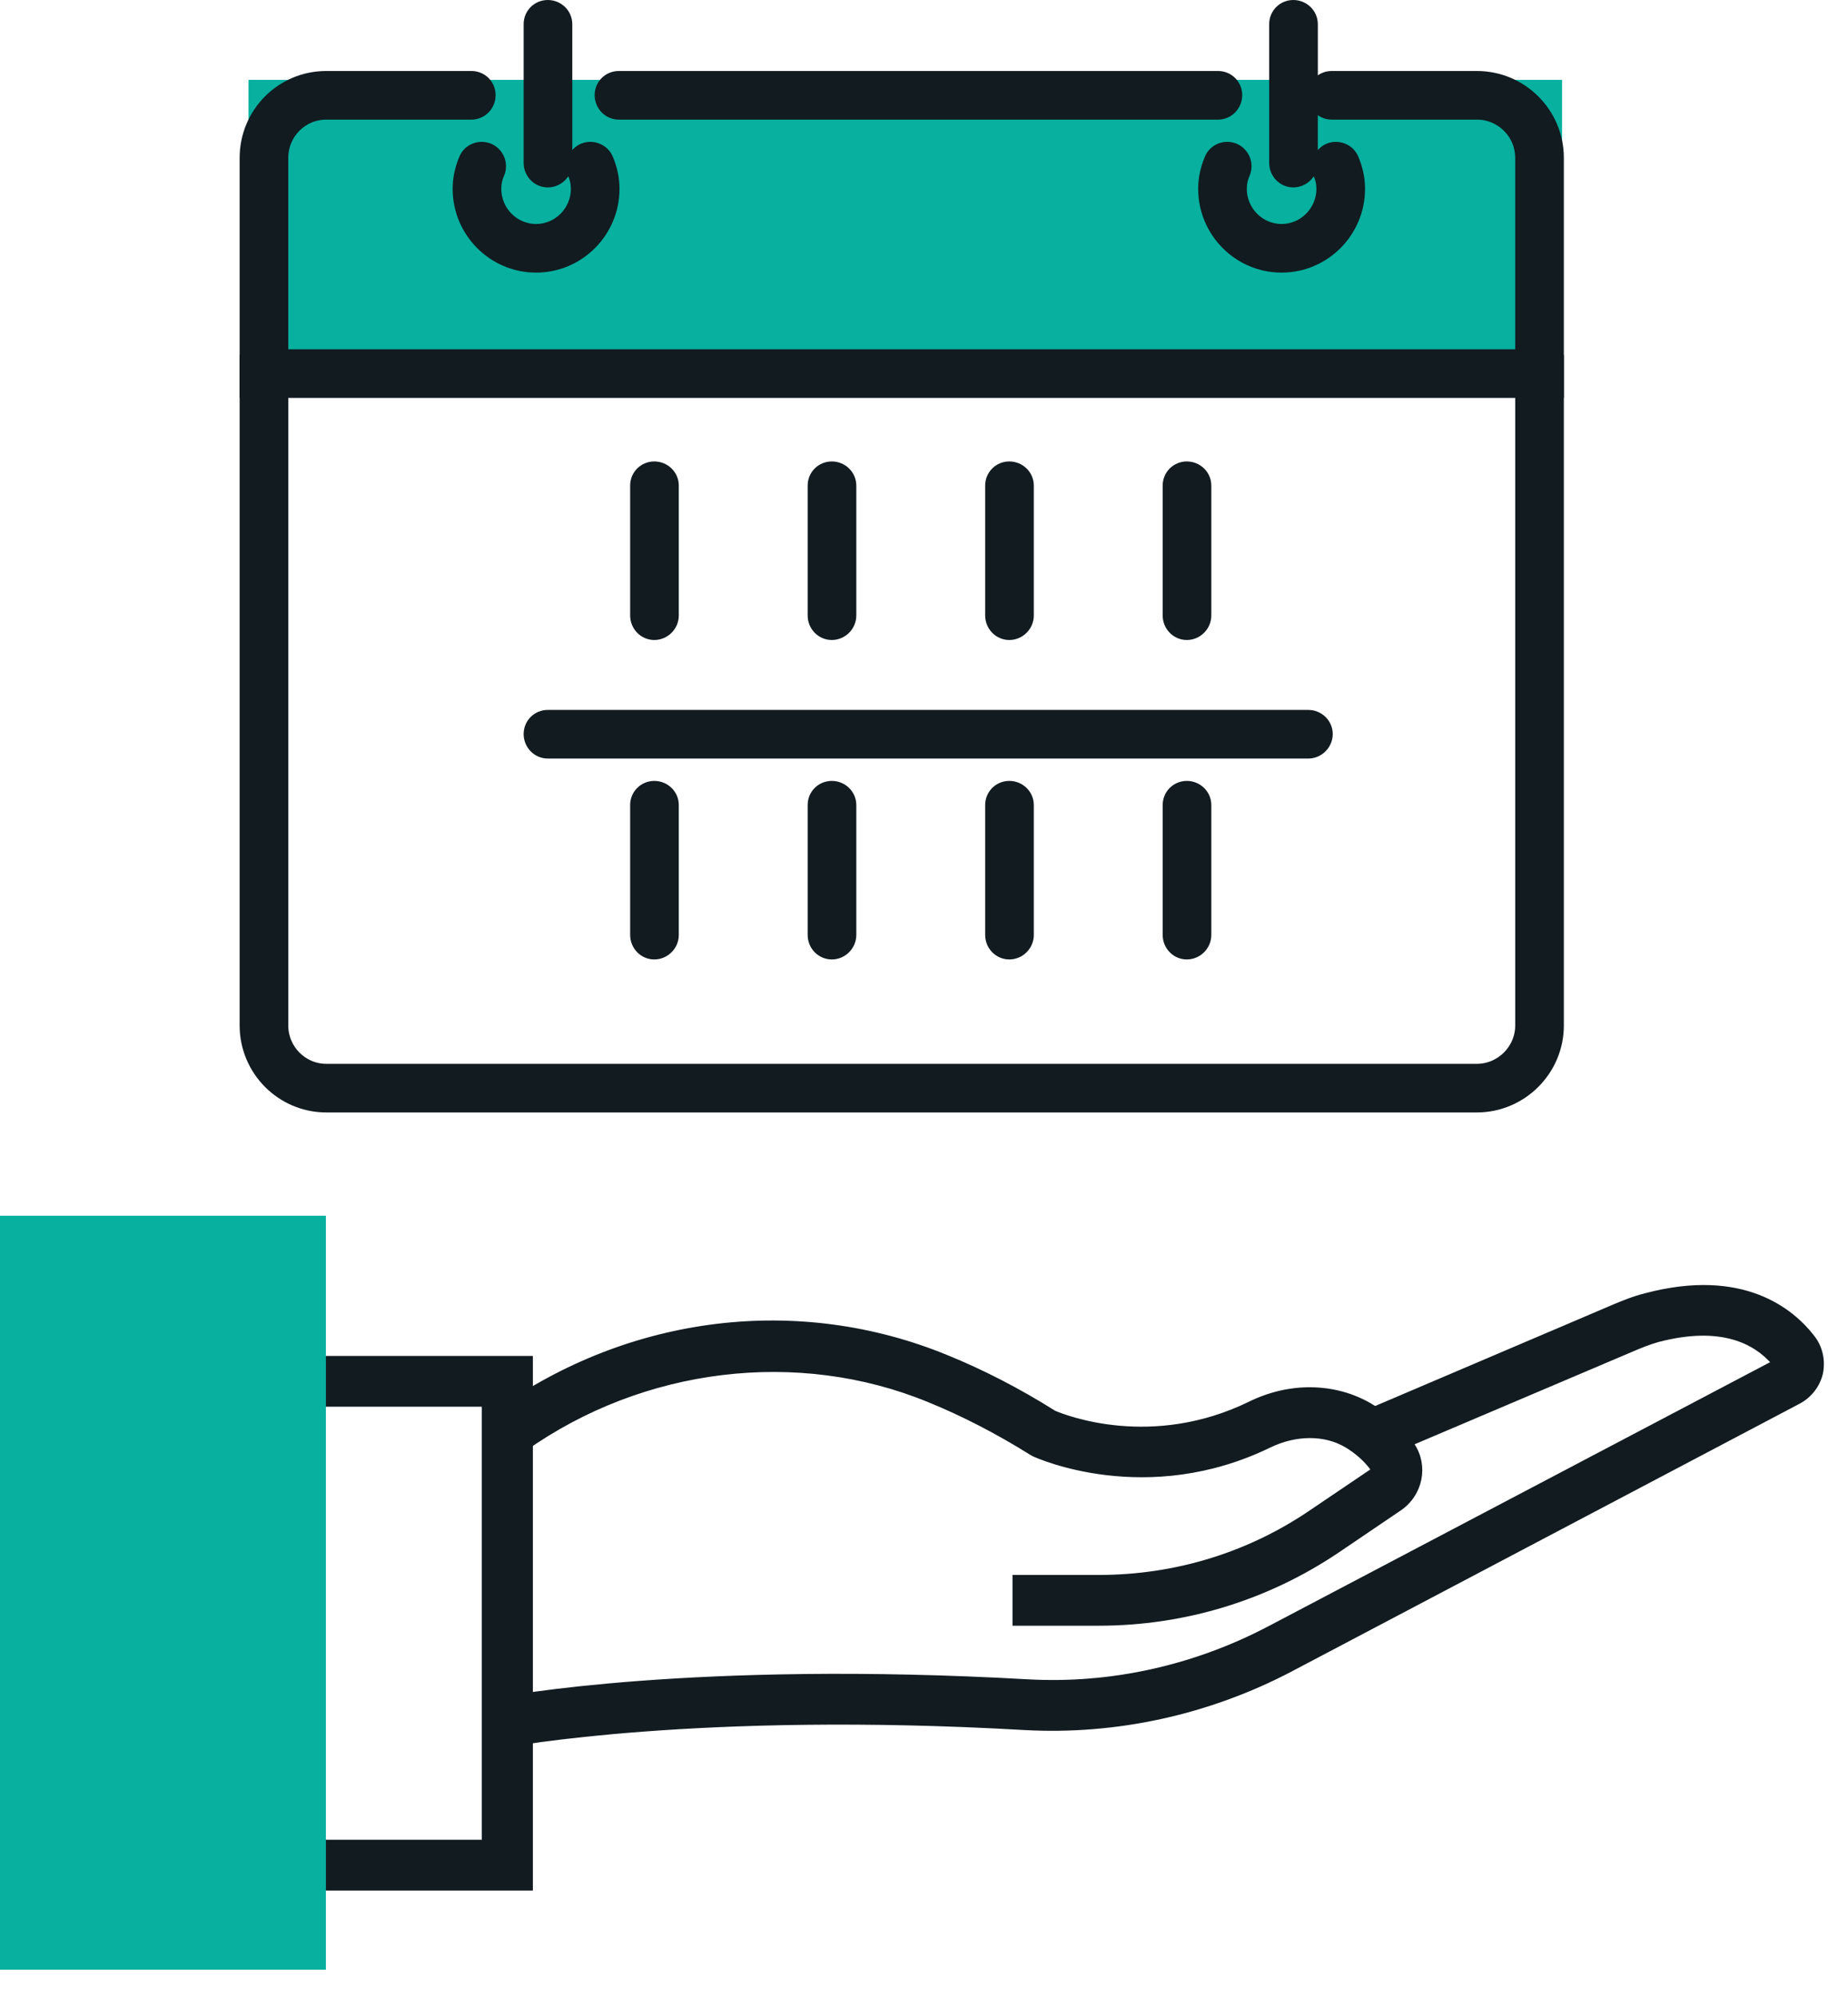
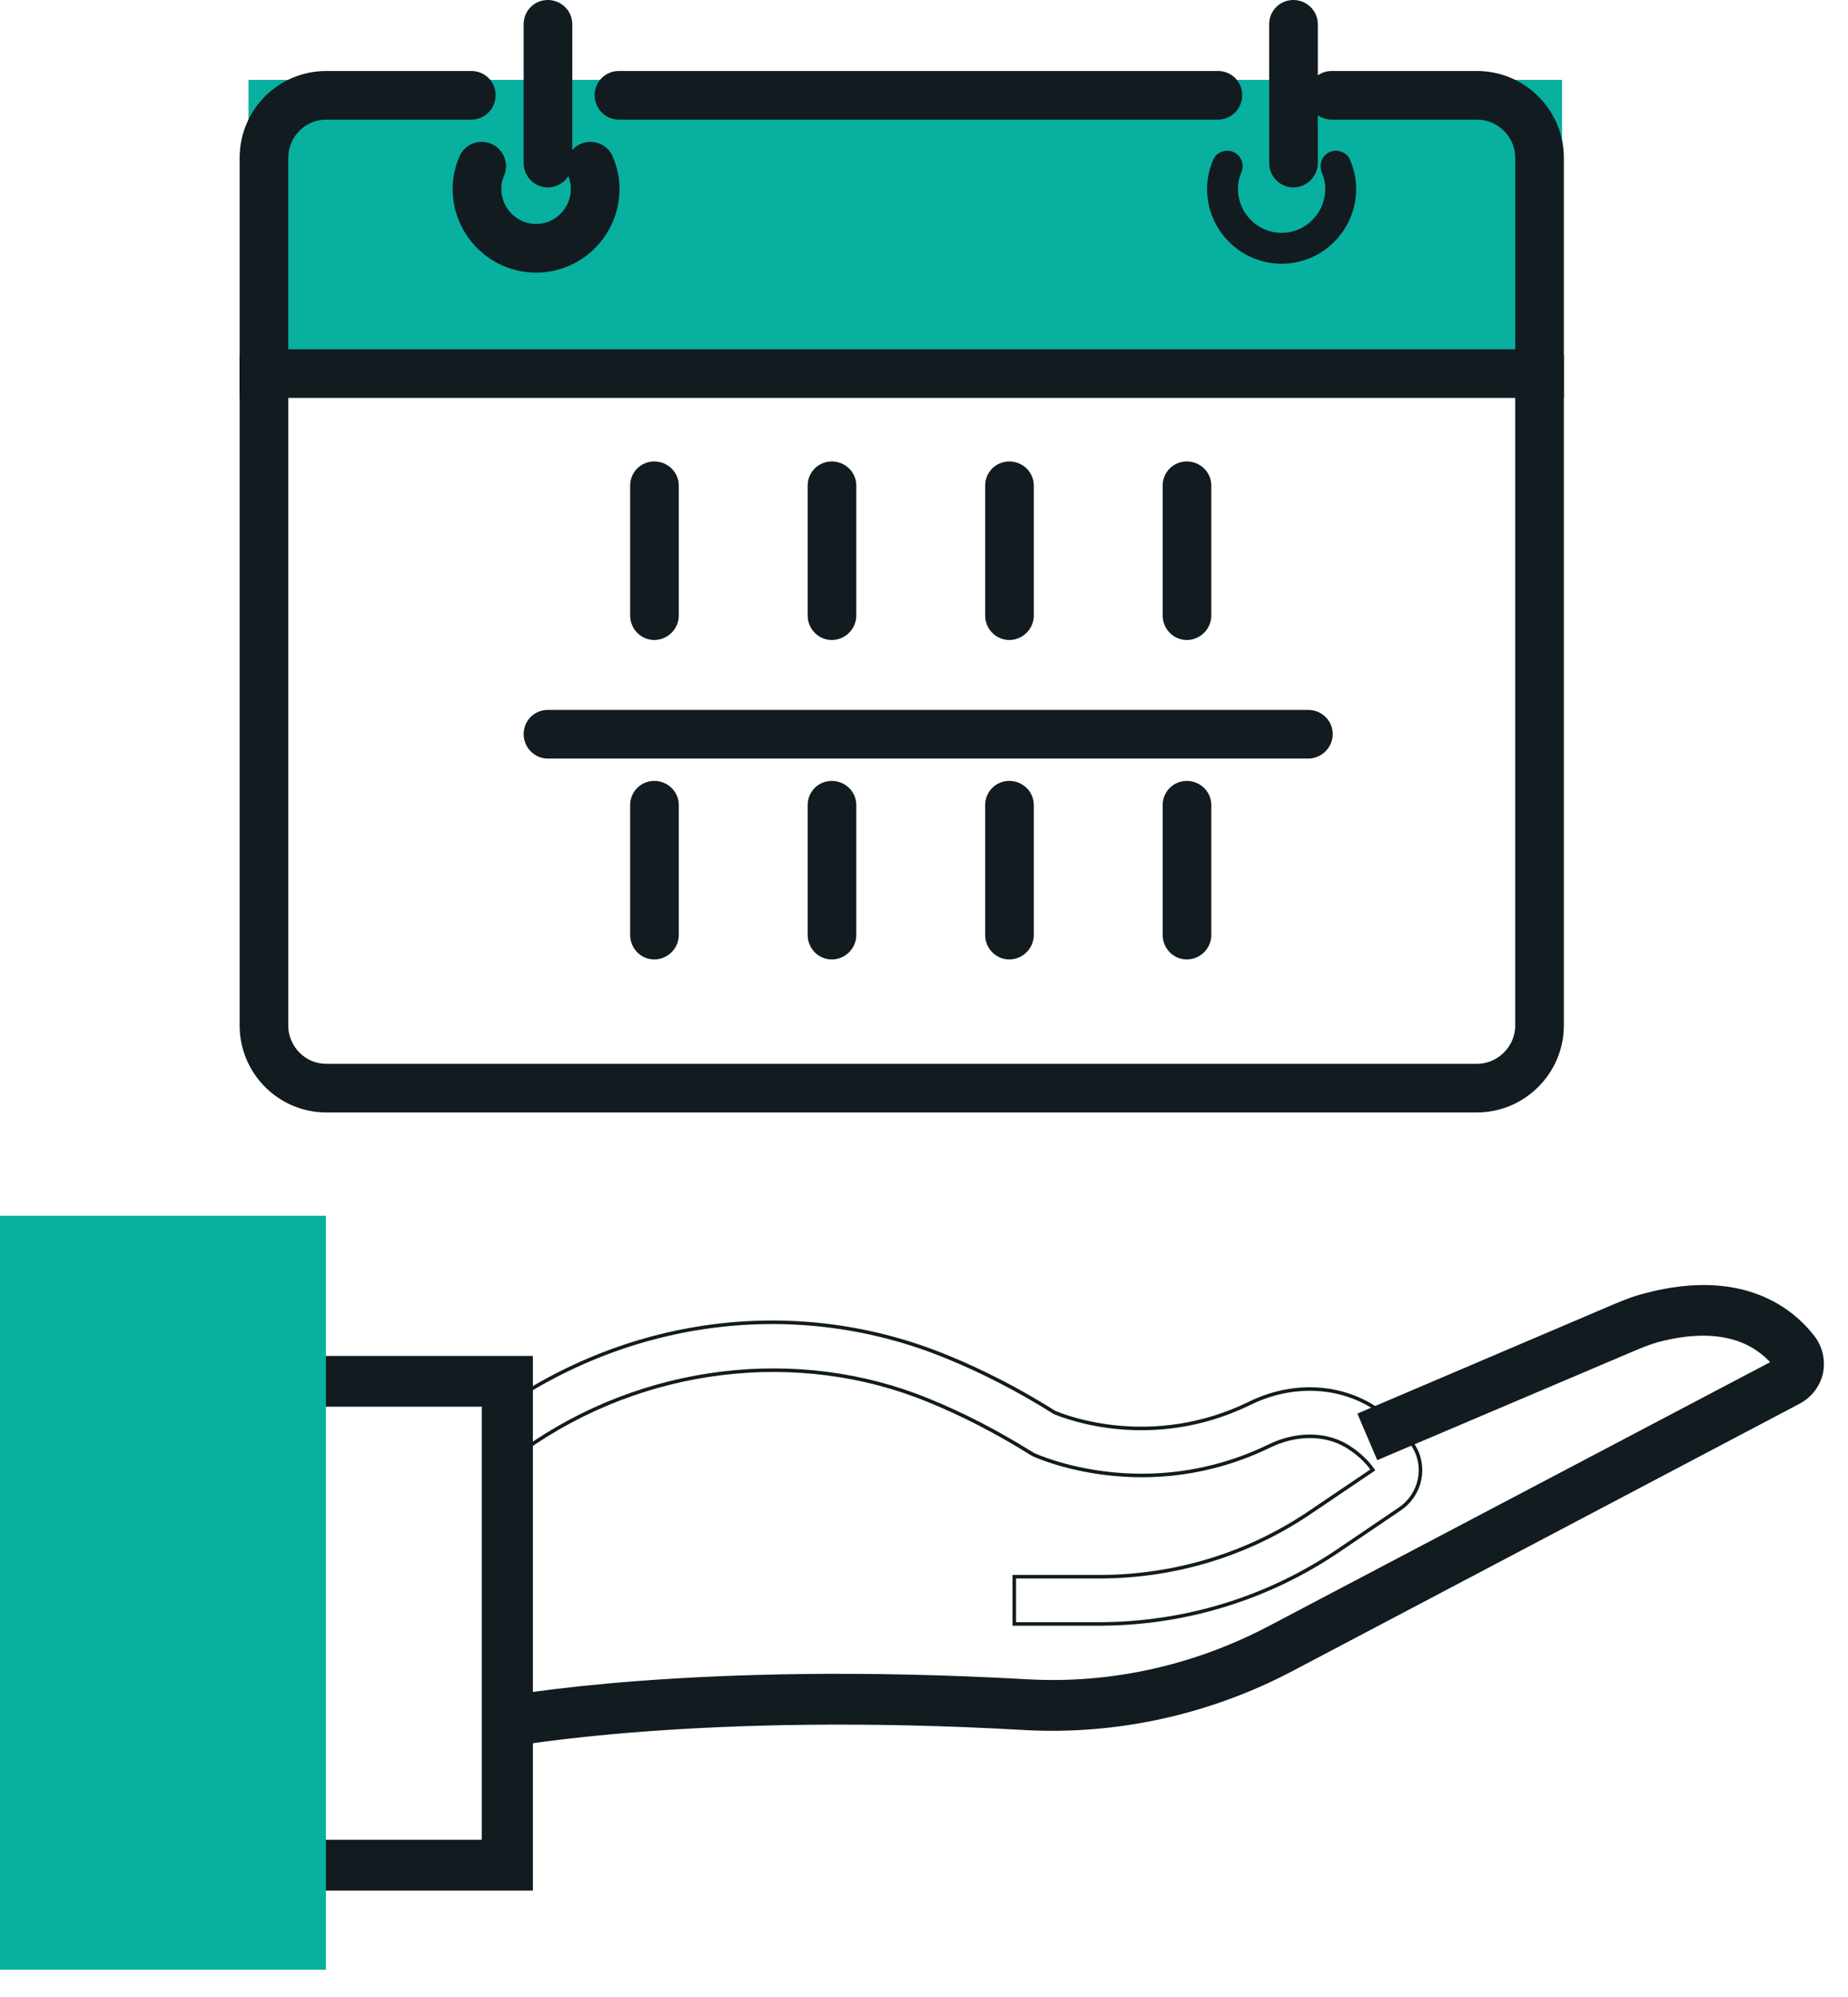
<svg xmlns="http://www.w3.org/2000/svg" id="SvgjsSvg1106" version="1.1" width="52.054" height="56.25" viewBox="0 0 52.054 56.25">
  <title>Page 1</title>
  <desc>Created with Avocode.</desc>
  <defs id="SvgjsDefs1107" />
  <path id="SvgjsPath1108" d="M504.93 808V826.64C504.93 827.37 504.33 827.97 503.6 827.97H471.19C470.46 827.97 469.87 827.37 469.87 826.64V808H469V826.64C469 827.85 469.98 828.84 471.19 828.84H503.6C504.81 828.84 505.8 827.85 505.8 826.64V808Z " fill="#111b20" fill-opacity="1" transform="matrix(1,0,0,1,-462,-797.75)" />
  <path id="SvgjsPath1109" d="M504.93 808V826.64C504.93 827.37 504.33 827.97 503.6 827.97H471.19C470.46 827.97 469.87 827.37 469.87 826.64V808H469V826.64C469 827.85 469.98 828.84 471.19 828.84H503.6C504.81 828.84 505.8 827.85 505.8 826.64V808Z " fill-opacity="0" fill="#ffffff" stroke-dasharray="0" stroke-linejoin="miter" stroke-linecap="butt" stroke-opacity="1" stroke="#111b20" stroke-miterlimit="50" stroke-width="0.5" transform="matrix(1,0,0,1,-462,-797.75)" />
  <path id="SvgjsPath1110" d="M469 808V800H506V808Z " fill="#07b09f" fill-opacity="1" transform="matrix(1,0,0,1,-462,-797.75)" />
  <path id="SvgjsPath1111" d="M475.17 802.26C475.06 802.52 475 802.79 475 803.07C475 804.23 475.94 805.18 477.1 805.18C478.26 805.18 479.2 804.23 479.2 803.07C479.2 802.79 479.14 802.52 479.03 802.26C478.94 802.04 478.68 801.94 478.46 802.03C478.24 802.13 478.14 802.38 478.23 802.6C478.3 802.76 478.33 802.91 478.33 803.07C478.33 803.75 477.78 804.31 477.1 804.31C476.42 804.31 475.87 803.75 475.87 803.07C475.87 802.91 475.9 802.76 475.97 802.6C476.06 802.38 475.96 802.13 475.74 802.03C475.51 801.94 475.26 802.04 475.17 802.26Z " fill="#111b20" fill-opacity="1" transform="matrix(1,0,0,1,-462,-797.75)" />
  <path id="SvgjsPath1112" d="M475.17 802.26C475.06 802.52 475 802.79 475 803.07C475 804.23 475.94 805.18 477.1 805.18C478.26 805.18 479.2 804.23 479.2 803.07C479.2 802.79 479.14 802.52 479.03 802.26C478.94 802.04 478.68 801.94 478.46 802.03C478.24 802.13 478.14 802.38 478.23 802.6C478.3 802.76 478.33 802.91 478.33 803.07C478.33 803.75 477.78 804.31 477.1 804.31C476.42 804.31 475.87 803.75 475.87 803.07C475.87 802.91 475.9 802.76 475.97 802.6C476.06 802.38 475.96 802.13 475.74 802.03C475.51 801.94 475.26 802.04 475.17 802.26Z " fill-opacity="0" fill="#ffffff" stroke-dasharray="0" stroke-linejoin="miter" stroke-linecap="butt" stroke-opacity="1" stroke="#111b20" stroke-miterlimit="50" stroke-width="0.5" transform="matrix(1,0,0,1,-462,-797.75)" />
  <path id="SvgjsPath1113" d="M477.87 802.34V798.43C477.87 798.19 477.67 798 477.43 798C477.19 798 477 798.19 477 798.43V802.34C477 802.58 477.19 802.78 477.43 802.78C477.67 802.78 477.87 802.58 477.87 802.34Z " fill="#111b20" fill-opacity="1" transform="matrix(1,0,0,1,-462,-797.75)" />
  <path id="SvgjsPath1114" d="M477.87 802.34V798.43C477.87 798.19 477.67 798 477.43 798C477.19 798 477 798.19 477 798.43V802.34C477 802.58 477.19 802.78 477.43 802.78C477.67 802.78 477.87 802.58 477.87 802.34Z " fill-opacity="0" fill="#ffffff" stroke-dasharray="0" stroke-linejoin="miter" stroke-linecap="butt" stroke-opacity="1" stroke="#111b20" stroke-miterlimit="50" stroke-width="0.5" transform="matrix(1,0,0,1,-462,-797.75)" />
  <path id="SvgjsPath1115" d="M499.23 802.61C499.3 802.76 499.33 802.91 499.33 803.07C499.33 803.75 498.78 804.31 498.1 804.31C497.42 804.31 496.87 803.75 496.87 803.07C496.87 802.91 496.9 802.76 496.97 802.6C497.06 802.38 496.96 802.13 496.74 802.03C496.51 801.94 496.26 802.04 496.17 802.26C496.06 802.52 496 802.79 496 803.07C496 804.23 496.94 805.18 498.1 805.18C499.26 805.18 500.2 804.23 500.2 803.07C500.2 802.79 500.14 802.52 500.03 802.26C499.94 802.04 499.68 801.94 499.46 802.03C499.24 802.13 499.14 802.38 499.23 802.61Z " fill="#111b20" fill-opacity="1" transform="matrix(1,0,0,1,-462,-797.75)" />
-   <path id="SvgjsPath1116" d="M499.23 802.61C499.3 802.76 499.33 802.91 499.33 803.07C499.33 803.75 498.78 804.31 498.1 804.31C497.42 804.31 496.87 803.75 496.87 803.07C496.87 802.91 496.9 802.76 496.97 802.6C497.06 802.38 496.96 802.13 496.74 802.03C496.51 801.94 496.26 802.04 496.17 802.26C496.06 802.52 496 802.79 496 803.07C496 804.23 496.94 805.18 498.1 805.18C499.26 805.18 500.2 804.23 500.2 803.07C500.2 802.79 500.14 802.52 500.03 802.26C499.94 802.04 499.68 801.94 499.46 802.03C499.24 802.13 499.14 802.38 499.23 802.61Z " fill-opacity="0" fill="#ffffff" stroke-dasharray="0" stroke-linejoin="miter" stroke-linecap="butt" stroke-opacity="1" stroke="#111b20" stroke-miterlimit="50" stroke-width="0.5" transform="matrix(1,0,0,1,-462,-797.75)" />
  <path id="SvgjsPath1117" d="M498.87 802.34V798.43C498.87 798.19 498.67 798 498.43 798C498.19 798 498 798.19 498 798.43V802.34C498 802.58 498.19 802.78 498.43 802.78C498.67 802.78 498.87 802.58 498.87 802.34Z " fill="#111b20" fill-opacity="1" transform="matrix(1,0,0,1,-462,-797.75)" />
  <path id="SvgjsPath1118" d="M498.87 802.34V798.43C498.87 798.19 498.67 798 498.43 798C498.19 798 498 798.19 498 798.43V802.34C498 802.58 498.19 802.78 498.43 802.78C498.67 802.78 498.87 802.58 498.87 802.34Z " fill-opacity="0" fill="#ffffff" stroke-dasharray="0" stroke-linejoin="miter" stroke-linecap="butt" stroke-opacity="1" stroke="#111b20" stroke-miterlimit="50" stroke-width="0.5" transform="matrix(1,0,0,1,-462,-797.75)" />
  <path id="SvgjsPath1119" d="M496.31 800H479.43C479.19 800 479 800.19 479 800.43C479 800.67 479.19 800.87 479.43 800.87H496.31C496.55 800.87 496.74 800.67 496.74 800.43C496.74 800.19 496.55 800 496.31 800Z " fill="#111b20" fill-opacity="1" transform="matrix(1,0,0,1,-462,-797.75)" />
  <path id="SvgjsPath1120" d="M496.31 800H479.43C479.19 800 479 800.19 479 800.43C479 800.67 479.19 800.87 479.43 800.87H496.31C496.55 800.87 496.74 800.67 496.74 800.43C496.74 800.19 496.55 800 496.31 800Z " fill-opacity="0" fill="#ffffff" stroke-dasharray="0" stroke-linejoin="miter" stroke-linecap="butt" stroke-opacity="1" stroke="#111b20" stroke-miterlimit="50" stroke-width="0.5" transform="matrix(1,0,0,1,-462,-797.75)" />
  <path id="SvgjsPath1121" d="M469.87 807.84V802.2C469.87 801.46 470.46 800.87 471.19 800.87H475.28C475.52 800.87 475.71 800.67 475.71 800.43C475.71 800.19 475.52 800 475.28 800H471.19C469.98 800 469 800.98 469 802.2V808.71H505.8V802.2C505.8 800.98 504.81 800 503.6 800H499.51C499.27 800 499.08 800.19 499.08 800.43C499.08 800.67 499.27 800.87 499.51 800.87H503.6C504.33 800.87 504.93 801.46 504.93 802.2V807.84Z " fill="#111b20" fill-opacity="1" transform="matrix(1,0,0,1,-462,-797.75)" />
  <path id="SvgjsPath1122" d="M469.87 807.84V802.2C469.87 801.46 470.46 800.87 471.19 800.87H475.28C475.52 800.87 475.71 800.67 475.71 800.43C475.71 800.19 475.52 800 475.28 800H471.19C469.98 800 469 800.98 469 802.2V808.71H505.8V802.2C505.8 800.98 504.81 800 503.6 800H499.51C499.27 800 499.08 800.19 499.08 800.43C499.08 800.67 499.27 800.87 499.51 800.87H503.6C504.33 800.87 504.93 801.46 504.93 802.2V807.84Z " fill-opacity="0" fill="#ffffff" stroke-dasharray="0" stroke-linejoin="miter" stroke-linecap="butt" stroke-opacity="1" stroke="#111b20" stroke-miterlimit="50" stroke-width="0.5" transform="matrix(1,0,0,1,-462,-797.75)" />
  <path id="SvgjsPath1123" d="M480 811.43V815.09C480 815.33 480.19 815.53 480.43 815.53C480.67 815.53 480.87 815.33 480.87 815.09V811.43C480.87 811.19 480.67 811 480.43 811C480.19 811 480 811.19 480 811.43Z " fill="#111b20" fill-opacity="1" transform="matrix(1,0,0,1,-462,-797.75)" />
  <path id="SvgjsPath1124" d="M480 811.43V815.09C480 815.33 480.19 815.53 480.43 815.53C480.67 815.53 480.87 815.33 480.87 815.09V811.43C480.87 811.19 480.67 811 480.43 811C480.19 811 480 811.19 480 811.43Z " fill-opacity="0" fill="#ffffff" stroke-dasharray="0" stroke-linejoin="miter" stroke-linecap="butt" stroke-opacity="1" stroke="#111b20" stroke-miterlimit="50" stroke-width="0.5" transform="matrix(1,0,0,1,-462,-797.75)" />
  <path id="SvgjsPath1125" d="M485 811.43V815.09C485 815.33 485.19 815.53 485.43 815.53C485.67 815.53 485.87 815.33 485.87 815.09V811.43C485.87 811.19 485.67 811 485.43 811C485.19 811 485 811.19 485 811.43Z " fill="#111b20" fill-opacity="1" transform="matrix(1,0,0,1,-462,-797.75)" />
  <path id="SvgjsPath1126" d="M485 811.43V815.09C485 815.33 485.19 815.53 485.43 815.53C485.67 815.53 485.87 815.33 485.87 815.09V811.43C485.87 811.19 485.67 811 485.43 811C485.19 811 485 811.19 485 811.43Z " fill-opacity="0" fill="#ffffff" stroke-dasharray="0" stroke-linejoin="miter" stroke-linecap="butt" stroke-opacity="1" stroke="#111b20" stroke-miterlimit="50" stroke-width="0.5" transform="matrix(1,0,0,1,-462,-797.75)" />
  <path id="SvgjsPath1127" d="M490 811.43V815.09C490 815.33 490.19 815.53 490.43 815.53C490.67 815.53 490.87 815.33 490.87 815.09V811.43C490.87 811.19 490.67 811 490.43 811C490.19 811 490 811.19 490 811.43Z " fill="#111b20" fill-opacity="1" transform="matrix(1,0,0,1,-462,-797.75)" />
  <path id="SvgjsPath1128" d="M490 811.43V815.09C490 815.33 490.19 815.53 490.43 815.53C490.67 815.53 490.87 815.33 490.87 815.09V811.43C490.87 811.19 490.67 811 490.43 811C490.19 811 490 811.19 490 811.43Z " fill-opacity="0" fill="#ffffff" stroke-dasharray="0" stroke-linejoin="miter" stroke-linecap="butt" stroke-opacity="1" stroke="#111b20" stroke-miterlimit="50" stroke-width="0.5" transform="matrix(1,0,0,1,-462,-797.75)" />
  <path id="SvgjsPath1129" d="M495 811.43V815.09C495 815.33 495.19 815.53 495.43 815.53C495.67 815.53 495.87 815.33 495.87 815.09V811.43C495.87 811.19 495.67 811 495.43 811C495.19 811 495 811.19 495 811.43Z " fill="#111b20" fill-opacity="1" transform="matrix(1,0,0,1,-462,-797.75)" />
  <path id="SvgjsPath1130" d="M495 811.43V815.09C495 815.33 495.19 815.53 495.43 815.53C495.67 815.53 495.87 815.33 495.87 815.09V811.43C495.87 811.19 495.67 811 495.43 811C495.19 811 495 811.19 495 811.43Z " fill-opacity="0" fill="#ffffff" stroke-dasharray="0" stroke-linejoin="miter" stroke-linecap="butt" stroke-opacity="1" stroke="#111b20" stroke-miterlimit="50" stroke-width="0.5" transform="matrix(1,0,0,1,-462,-797.75)" />
  <path id="SvgjsPath1131" d="M480 820.43V824.09C480 824.33 480.19 824.53 480.43 824.53C480.67 824.53 480.87 824.33 480.87 824.09V820.43C480.87 820.19 480.67 820 480.43 820C480.19 820 480 820.19 480 820.43Z " fill="#111b20" fill-opacity="1" transform="matrix(1,0,0,1,-462,-797.75)" />
  <path id="SvgjsPath1132" d="M480 820.43V824.09C480 824.33 480.19 824.53 480.43 824.53C480.67 824.53 480.87 824.33 480.87 824.09V820.43C480.87 820.19 480.67 820 480.43 820C480.19 820 480 820.19 480 820.43Z " fill-opacity="0" fill="#ffffff" stroke-dasharray="0" stroke-linejoin="miter" stroke-linecap="butt" stroke-opacity="1" stroke="#111b20" stroke-miterlimit="50" stroke-width="0.5" transform="matrix(1,0,0,1,-462,-797.75)" />
  <path id="SvgjsPath1133" d="M485 820.43V824.09C485 824.33 485.19 824.53 485.43 824.53C485.67 824.53 485.87 824.33 485.87 824.09V820.43C485.87 820.19 485.67 820 485.43 820C485.19 820 485 820.19 485 820.43Z " fill="#111b20" fill-opacity="1" transform="matrix(1,0,0,1,-462,-797.75)" />
  <path id="SvgjsPath1134" d="M485 820.43V824.09C485 824.33 485.19 824.53 485.43 824.53C485.67 824.53 485.87 824.33 485.87 824.09V820.43C485.87 820.19 485.67 820 485.43 820C485.19 820 485 820.19 485 820.43Z " fill-opacity="0" fill="#ffffff" stroke-dasharray="0" stroke-linejoin="miter" stroke-linecap="butt" stroke-opacity="1" stroke="#111b20" stroke-miterlimit="50" stroke-width="0.5" transform="matrix(1,0,0,1,-462,-797.75)" />
  <path id="SvgjsPath1135" d="M490 820.43V824.09C490 824.33 490.19 824.53 490.43 824.53C490.67 824.53 490.87 824.33 490.87 824.09V820.43C490.87 820.19 490.67 820 490.43 820C490.19 820 490 820.19 490 820.43Z " fill="#111b20" fill-opacity="1" transform="matrix(1,0,0,1,-462,-797.75)" />
  <path id="SvgjsPath1136" d="M490 820.43V824.09C490 824.33 490.19 824.53 490.43 824.53C490.67 824.53 490.87 824.33 490.87 824.09V820.43C490.87 820.19 490.67 820 490.43 820C490.19 820 490 820.19 490 820.43Z " fill-opacity="0" fill="#ffffff" stroke-dasharray="0" stroke-linejoin="miter" stroke-linecap="butt" stroke-opacity="1" stroke="#111b20" stroke-miterlimit="50" stroke-width="0.5" transform="matrix(1,0,0,1,-462,-797.75)" />
  <path id="SvgjsPath1137" d="M495 820.43V824.09C495 824.33 495.19 824.53 495.43 824.53C495.67 824.53 495.87 824.33 495.87 824.09V820.43C495.87 820.19 495.67 820 495.43 820C495.19 820 495 820.19 495 820.43Z " fill="#111b20" fill-opacity="1" transform="matrix(1,0,0,1,-462,-797.75)" />
  <path id="SvgjsPath1138" d="M495 820.43V824.09C495 824.33 495.19 824.53 495.43 824.53C495.67 824.53 495.87 824.33 495.87 824.09V820.43C495.87 820.19 495.67 820 495.43 820C495.19 820 495 820.19 495 820.43Z " fill-opacity="0" fill="#ffffff" stroke-dasharray="0" stroke-linejoin="miter" stroke-linecap="butt" stroke-opacity="1" stroke="#111b20" stroke-miterlimit="50" stroke-width="0.5" transform="matrix(1,0,0,1,-462,-797.75)" />
  <path id="SvgjsPath1139" d="M477.43 818.87H498.85C499.09 818.87 499.29 818.67 499.29 818.43C499.29 818.19 499.09 818 498.85 818H477.43C477.19 818 477 818.19 477 818.43C477 818.67 477.19 818.87 477.43 818.87Z " fill="#111b20" fill-opacity="1" transform="matrix(1,0,0,1,-462,-797.75)" />
  <path id="SvgjsPath1140" d="M477.43 818.87H498.85C499.09 818.87 499.29 818.67 499.29 818.43C499.29 818.19 499.09 818 498.85 818H477.43C477.19 818 477 818.19 477 818.43C477 818.67 477.19 818.87 477.43 818.87Z " fill-opacity="0" fill="#ffffff" stroke-dasharray="0" stroke-linejoin="miter" stroke-linecap="butt" stroke-opacity="1" stroke="#111b20" stroke-miterlimit="50" stroke-width="0.5" transform="matrix(1,0,0,1,-462,-797.75)" />
-   <path id="SvgjsPath1141" d="M492.95 843.5H490.57V842.17H492.95C495.1 842.17 497.17 841.54 498.94 840.33L500.67 839.16C500.48 838.89 500.22 838.66 499.92 838.48C499.31 838.12 498.5 838.13 497.77 838.48C494.31 840.17 491.24 838.79 491.11 838.73L491.04 838.69C490.08 838.09 489.11 837.59 488.15 837.2C484.47 835.69 480.11 836.22 476.77 838.59L476 837.51C479.76 834.84 484.49 834.26 488.66 835.97C489.67 836.38 490.7 836.91 491.7 837.54C492.03 837.68 494.45 838.62 497.19 837.29C498.32 836.73 499.59 836.75 500.59 837.33C501.09 837.62 501.5 838 501.8 838.46C502.19 839.05 502.03 839.85 501.43 840.26L499.69 841.44C497.69 842.79 495.36 843.5 492.95 843.5Z " fill="#111b20" fill-opacity="1" transform="matrix(1,0,0,1,-462,-797.75)" />
  <path id="SvgjsPath1142" d="M492.95 843.5H490.57V842.17H492.95C495.1 842.17 497.17 841.54 498.94 840.33L500.67 839.16C500.48 838.89 500.22 838.66 499.92 838.48C499.31 838.12 498.5 838.13 497.77 838.48C494.31 840.17 491.24 838.79 491.11 838.73L491.04 838.69C490.08 838.09 489.11 837.59 488.15 837.2C484.47 835.69 480.11 836.22 476.77 838.59L476 837.51C479.76 834.84 484.49 834.26 488.66 835.97C489.67 836.38 490.7 836.91 491.7 837.54C492.03 837.68 494.45 838.62 497.19 837.29C498.32 836.73 499.59 836.75 500.59 837.33C501.09 837.62 501.5 838 501.8 838.46C502.19 839.05 502.03 839.85 501.43 840.26L499.69 841.44C497.69 842.79 495.36 843.5 492.95 843.5Z " fill-opacity="0" fill="#ffffff" stroke-dasharray="0" stroke-linejoin="miter" stroke-linecap="butt" stroke-opacity="1" stroke="#111b20" stroke-miterlimit="50" stroke-width="0.1" transform="matrix(1,0,0,1,-462,-797.75)" />
  <path id="SvgjsPath1143" d="M476.25 846.93L476 845.63C476.22 845.58 481.57 844.58 490.95 845.11C493.29 845.24 495.64 844.72 497.75 843.61L511.94 836.14C511.44 835.57 510.49 835.04 508.7 835.51C508.45 835.58 508.21 835.68 508.02 835.76L500.82 838.82L500.3 837.6L507.5 834.53C507.72 834.44 508.03 834.31 508.36 834.23C511.09 833.51 512.48 834.66 513.06 835.41C513.29 835.7 513.37 836.07 513.3 836.43C513.22 836.78 512.99 837.08 512.67 837.25L498.37 844.79C496.05 846.01 493.45 846.58 490.87 846.44C481.67 845.91 476.31 846.92 476.25 846.93 " fill="#111b20" fill-opacity="1" transform="matrix(1,0,0,1,-462,-797.75)" />
  <path id="SvgjsPath1144" d="M476.25 846.93L476 845.63C476.22 845.58 481.57 844.58 490.95 845.11C493.29 845.24 495.64 844.72 497.75 843.61L511.94 836.14C511.44 835.57 510.49 835.04 508.7 835.51C508.45 835.58 508.21 835.68 508.02 835.76L500.82 838.82L500.3 837.6L507.5 834.53C507.72 834.44 508.03 834.31 508.36 834.23C511.09 833.51 512.48 834.66 513.06 835.41C513.29 835.7 513.37 836.07 513.3 836.43C513.22 836.78 512.99 837.08 512.67 837.25L498.37 844.79C496.05 846.01 493.45 846.58 490.87 846.44C481.67 845.91 476.31 846.92 476.25 846.93 " fill-opacity="0" fill="#ffffff" stroke-dasharray="0" stroke-linejoin="miter" stroke-linecap="butt" stroke-opacity="1" stroke="#111b20" stroke-miterlimit="50" stroke-width="0.1" transform="matrix(1,0,0,1,-462,-797.75)" />
  <path id="SvgjsPath1145" d="M476.96 850.96H471V849.63H475.62V837.33H471V836H476.96Z " fill="#111b20" fill-opacity="1" transform="matrix(1,0,0,1,-462,-797.75)" />
  <path id="SvgjsPath1146" d="M476.96 850.96H471V849.63H475.62V837.33H471V836H476.96Z " fill-opacity="0" fill="#ffffff" stroke-dasharray="0" stroke-linejoin="miter" stroke-linecap="butt" stroke-opacity="1" stroke="#111b20" stroke-miterlimit="50" stroke-width="0.1" transform="matrix(1,0,0,1,-462,-797.75)" />
  <path id="SvgjsPath1147" d="M462 853.24H471.18V832H462Z " fill="#07b09f" fill-opacity="1" transform="matrix(1,0,0,1,-462,-797.75)" />
</svg>